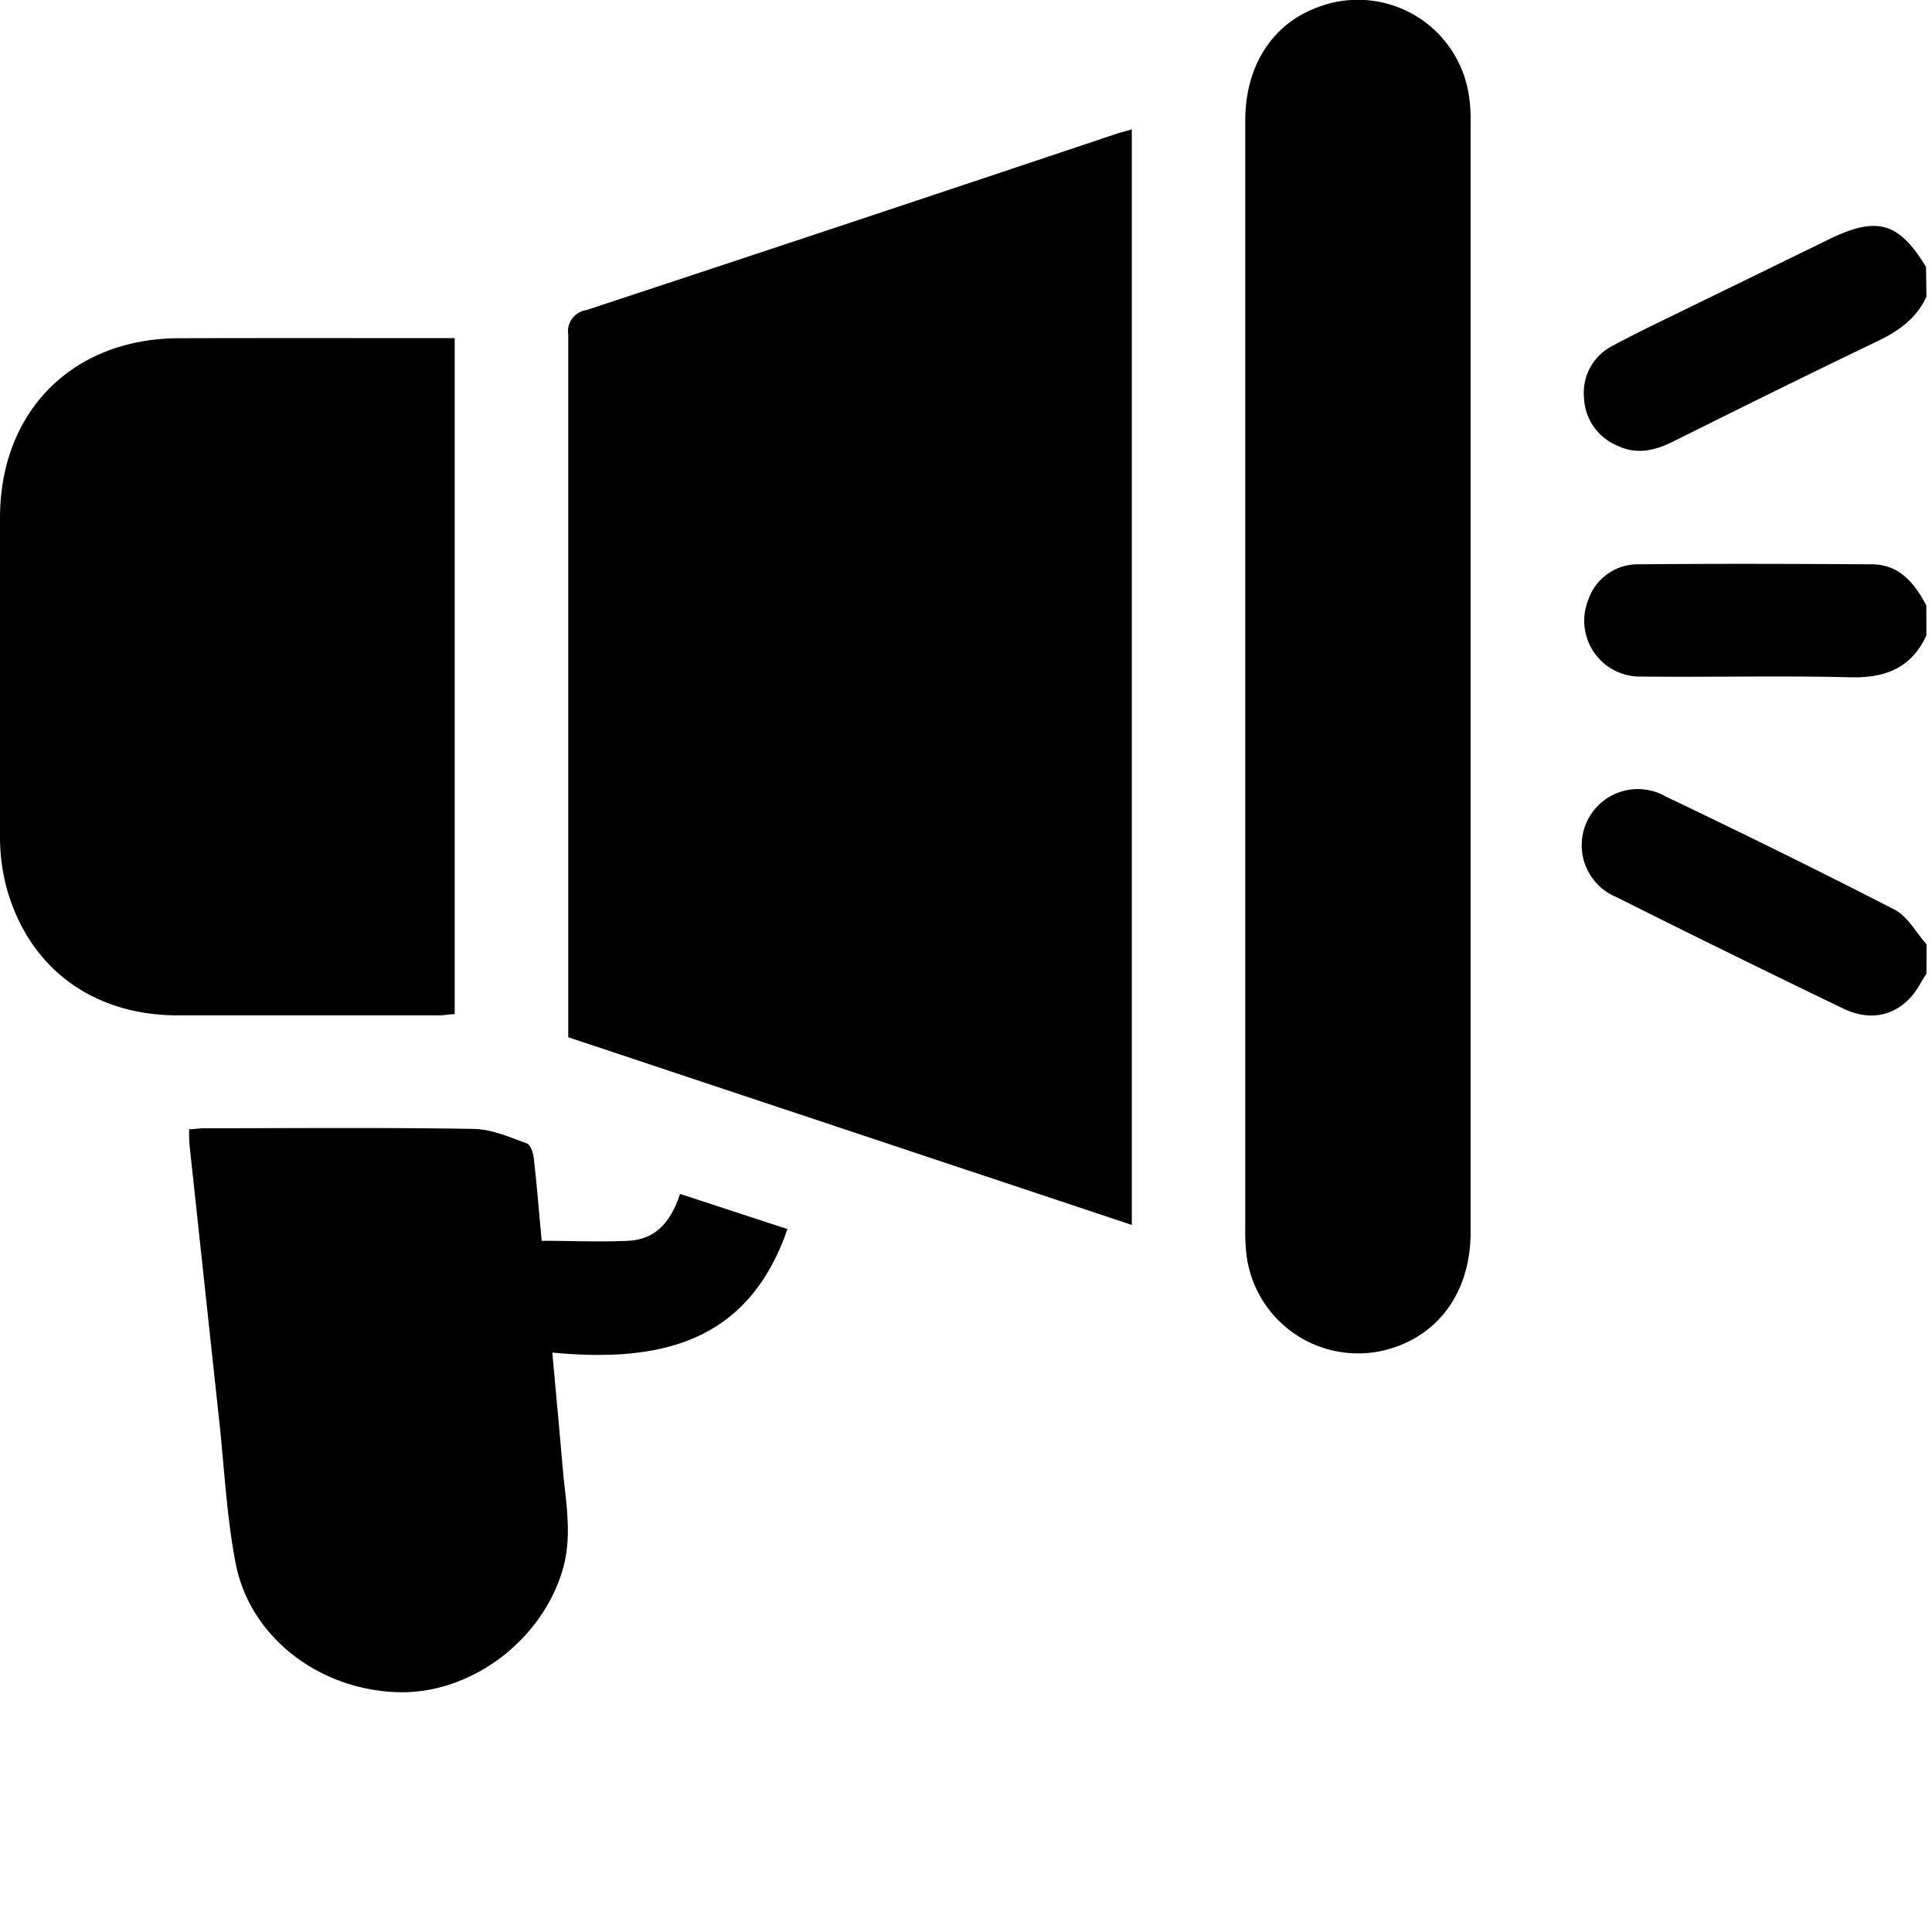
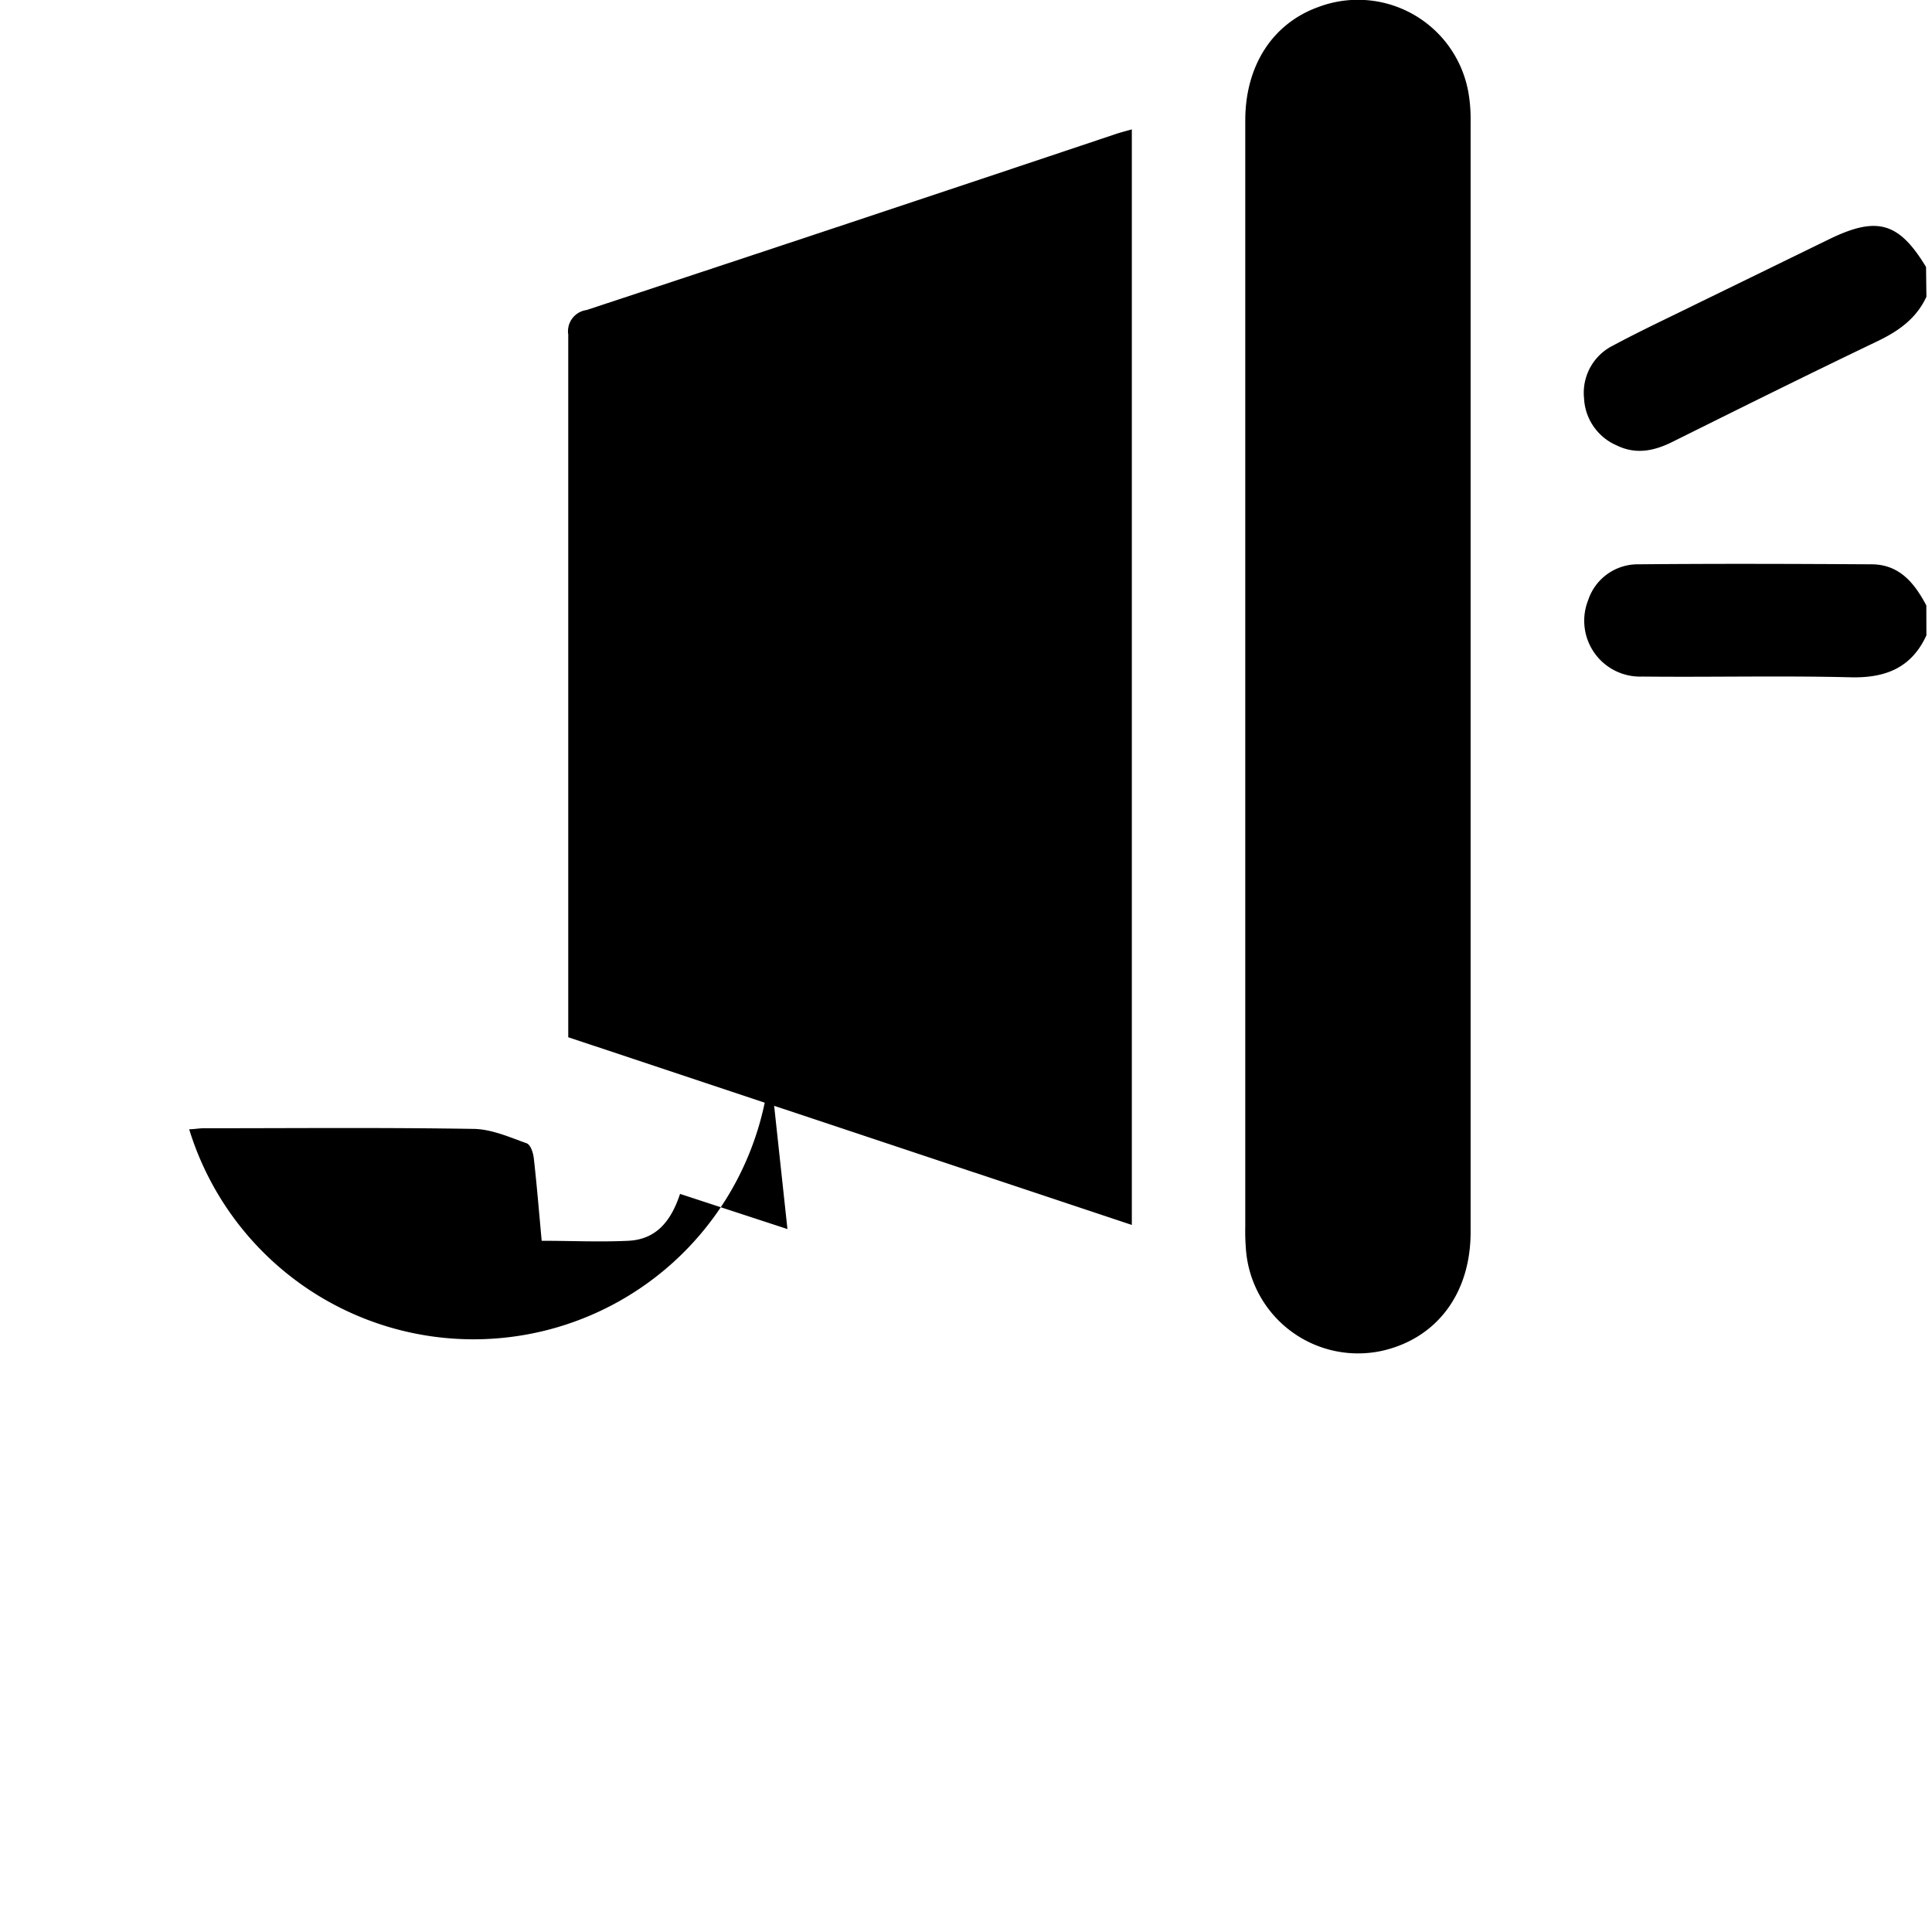
<svg xmlns="http://www.w3.org/2000/svg" viewBox="0 0 211 211">
  <g id="Layer_2" data-name="Layer 2">
    <g id="Layer_7" data-name="Layer 7">
-       <path d="M210.39,106.37a8.82,8.82,0,0,0-.53.82c-1.79,3.41-5,4.63-8.46,3q-12.47-6-24.83-12.2a6.13,6.13,0,1,1,5.35-11c8.37,4,16.73,8.1,25,12.36,1.43.74,2.34,2.5,3.49,3.79Z" />
      <path d="M210.39,32.41c-1.12,2.42-3.1,3.79-5.46,4.91-7.45,3.57-14.86,7.25-22.26,10.93-2,1-4,1.42-6.09.4A5.9,5.9,0,0,1,173,43.5a5.76,5.76,0,0,1,3.18-5.77c3-1.61,6.11-3.06,9.17-4.57l14.35-7c5.28-2.59,7.67-1.92,10.65,3Z" />
      <path d="M210.39,69.39c-1.64,3.55-4.46,4.67-8.27,4.58-7.59-.19-15.18,0-22.77-.08a6.1,6.1,0,0,1-5.9-8.35,5.7,5.7,0,0,1,5.49-3.91c8.48-.08,17-.05,25.44,0,3.07,0,4.71,2.06,6,4.49Z" />
      <path d="M123.61,14.13V133.78l-61.55-20.5v-2q0-37.37,0-74.74a2.34,2.34,0,0,1,2-2.68q28.82-9.51,57.58-19.15C122.2,14.51,122.86,14.34,123.61,14.13Z" />
-       <path d="M49.66,36.93v73.83c-.58,0-1.11.13-1.63.13-9.58,0-19.17,0-28.75,0C10.08,110.84,3.15,105.7.73,97A21.66,21.66,0,0,1,0,91.36Q0,73.92,0,56.45C.05,44.89,7.94,37,19.48,36.94,29.47,36.91,39.46,36.93,49.66,36.93Z" />
      <path d="M136,73.93q0-30.39,0-60.78c0-6,3-10.6,8-12.39a12.25,12.25,0,0,1,16.44,9.79,16.77,16.77,0,0,1,.17,2.65q0,60.69,0,121.36c0,6.64-3.62,11.52-9.51,12.93a12.28,12.28,0,0,1-15-10.73,25,25,0,0,1-.1-2.87Z" />
-       <path d="M20.66,123.33c.54,0,1.07-.11,1.6-.11,9.79,0,19.59-.09,29.37.07,2,0,4,.9,5.88,1.57.42.14.72,1,.79,1.65.34,3,.58,6,.86,9,3.23,0,6.35.15,9.46,0s4.69-2.22,5.65-5.12L86,134.23c-4.33,12.56-14.11,14.58-25.68,13.49.41,4.49.79,8.62,1.15,12.75.33,3.72,1.09,7.39-.08,11.17-2.34,7.61-10,13.38-17.9,13.17-8.61-.23-16.19-6-17.75-14.06-1-5.16-1.24-10.46-1.81-15.7q-1.62-15-3.23-30A16.21,16.21,0,0,1,20.66,123.33Z" />
+       <path d="M20.66,123.33c.54,0,1.07-.11,1.6-.11,9.79,0,19.59-.09,29.37.07,2,0,4,.9,5.88,1.57.42.14.72,1,.79,1.65.34,3,.58,6,.86,9,3.23,0,6.35.15,9.46,0s4.69-2.22,5.65-5.12L86,134.23q-1.62-15-3.23-30A16.21,16.21,0,0,1,20.66,123.33Z" />
    </g>
  </g>
</svg>